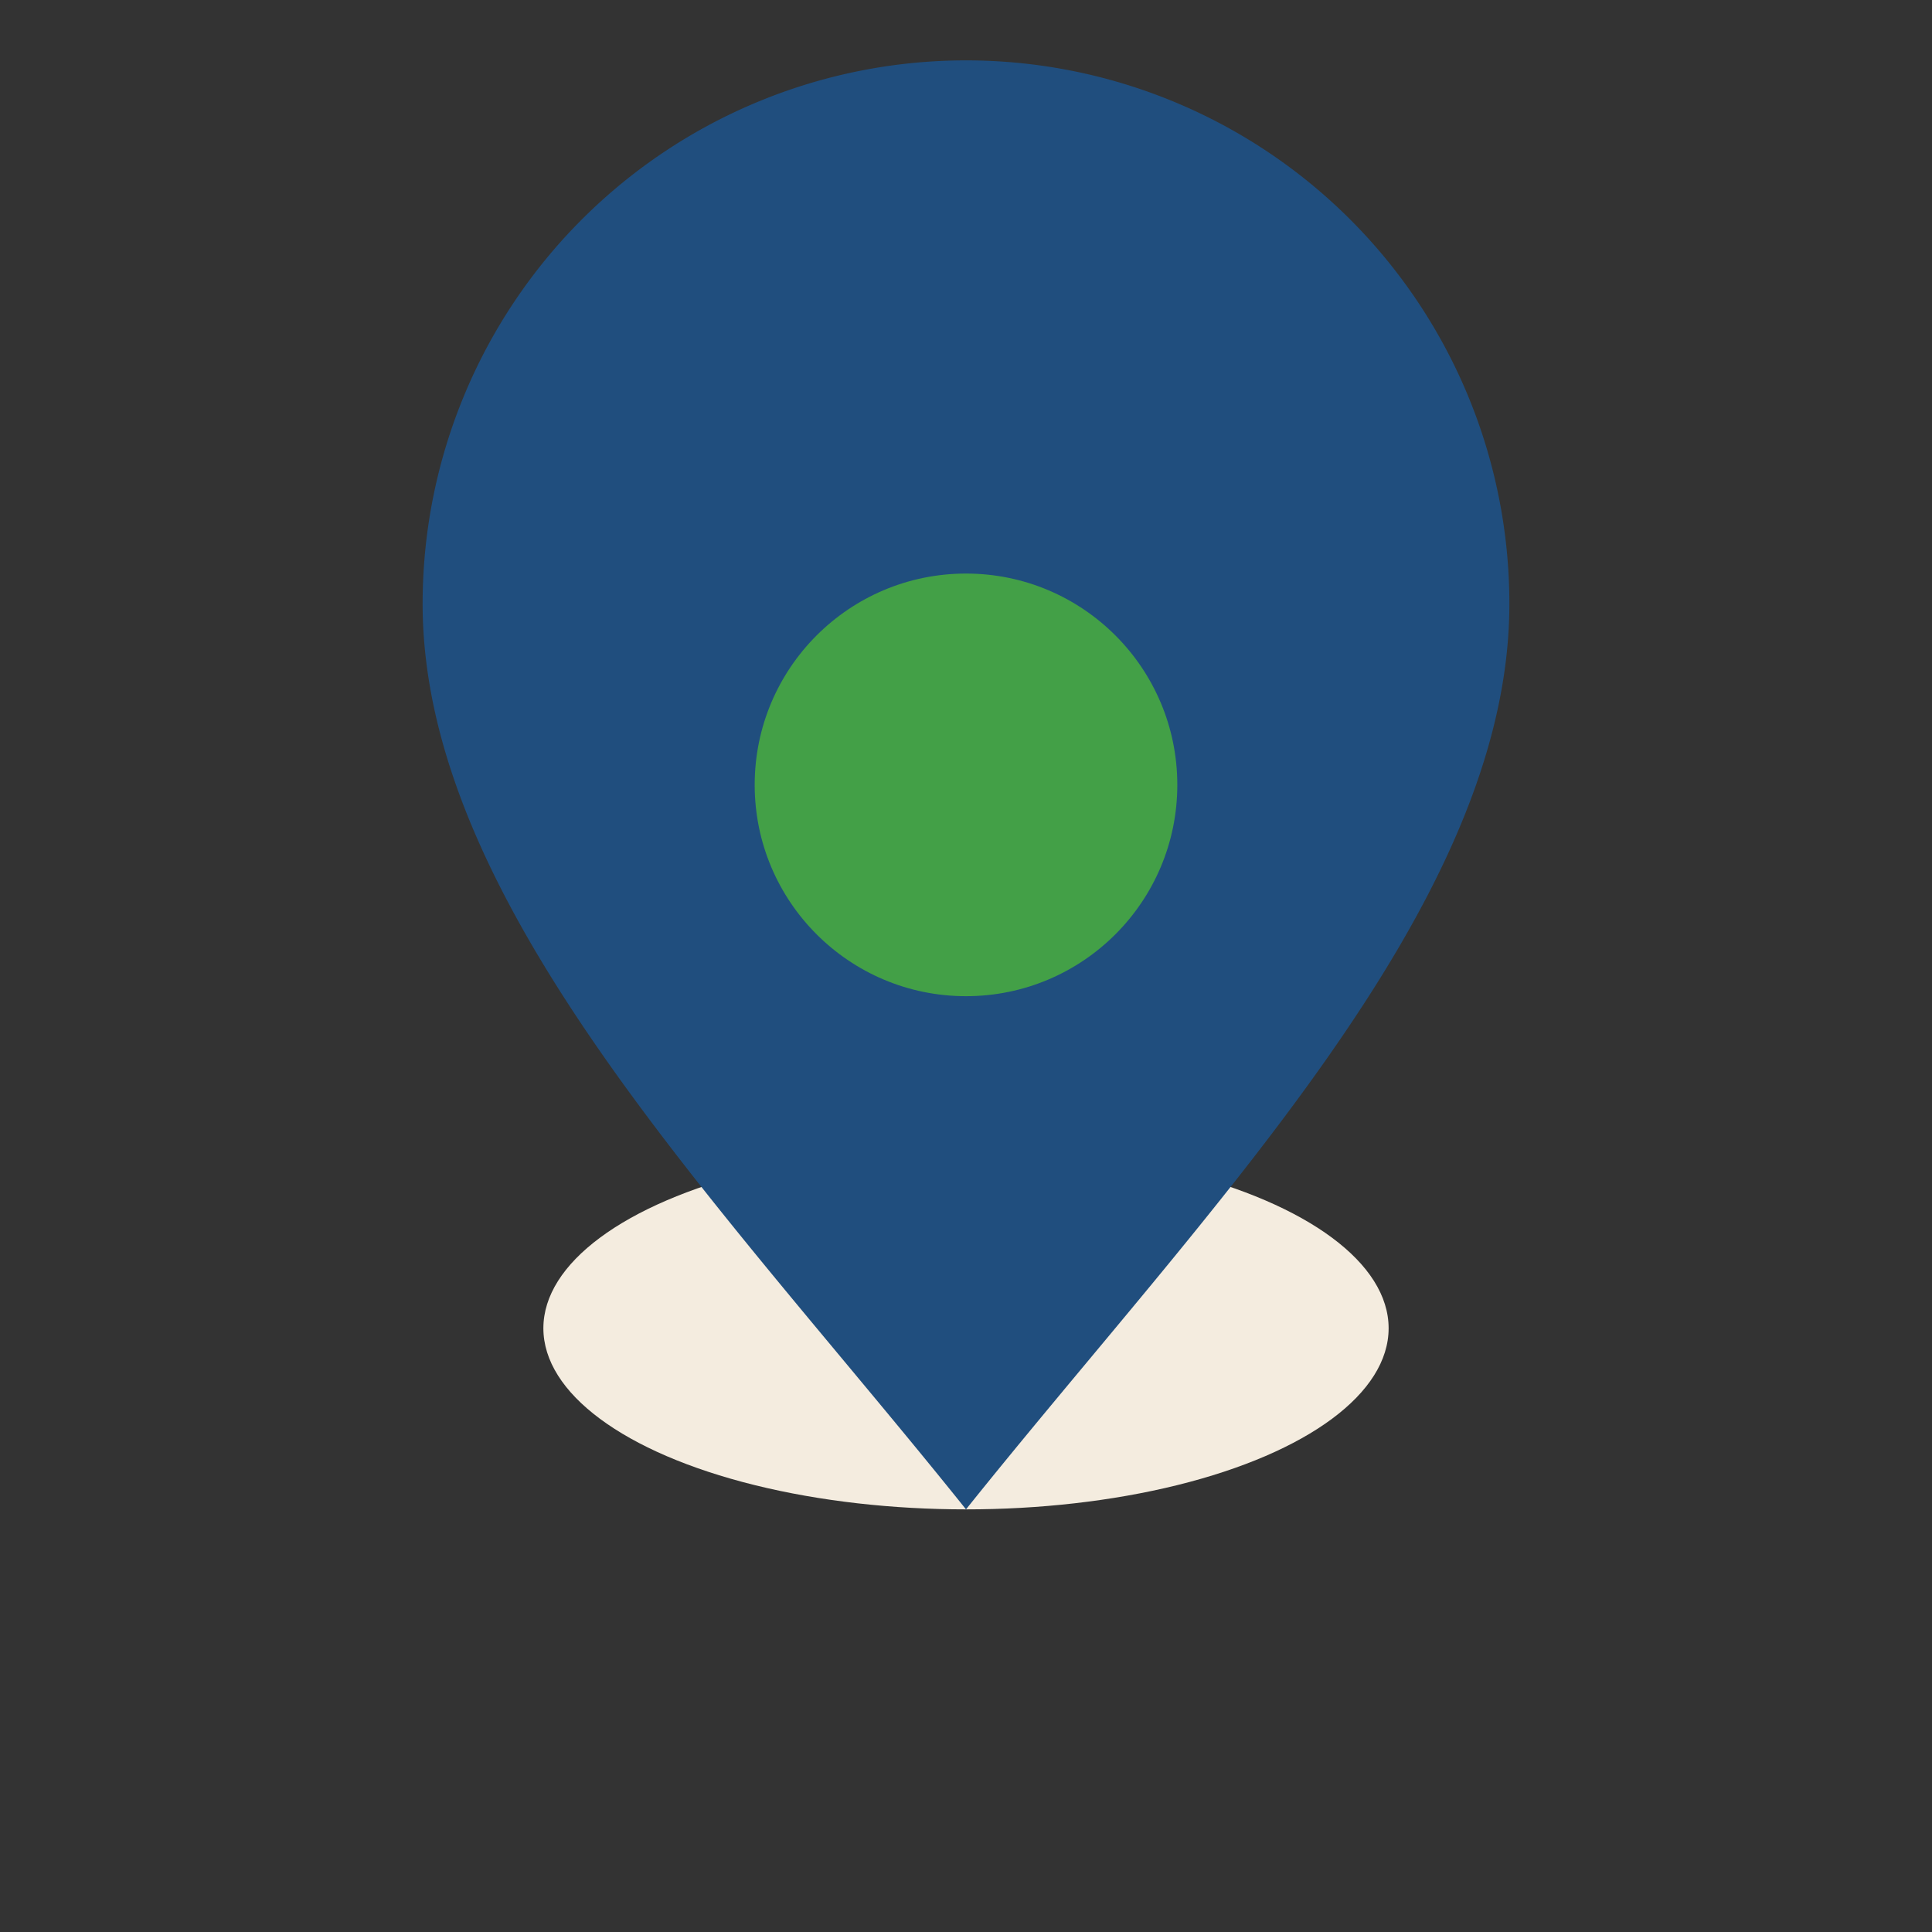
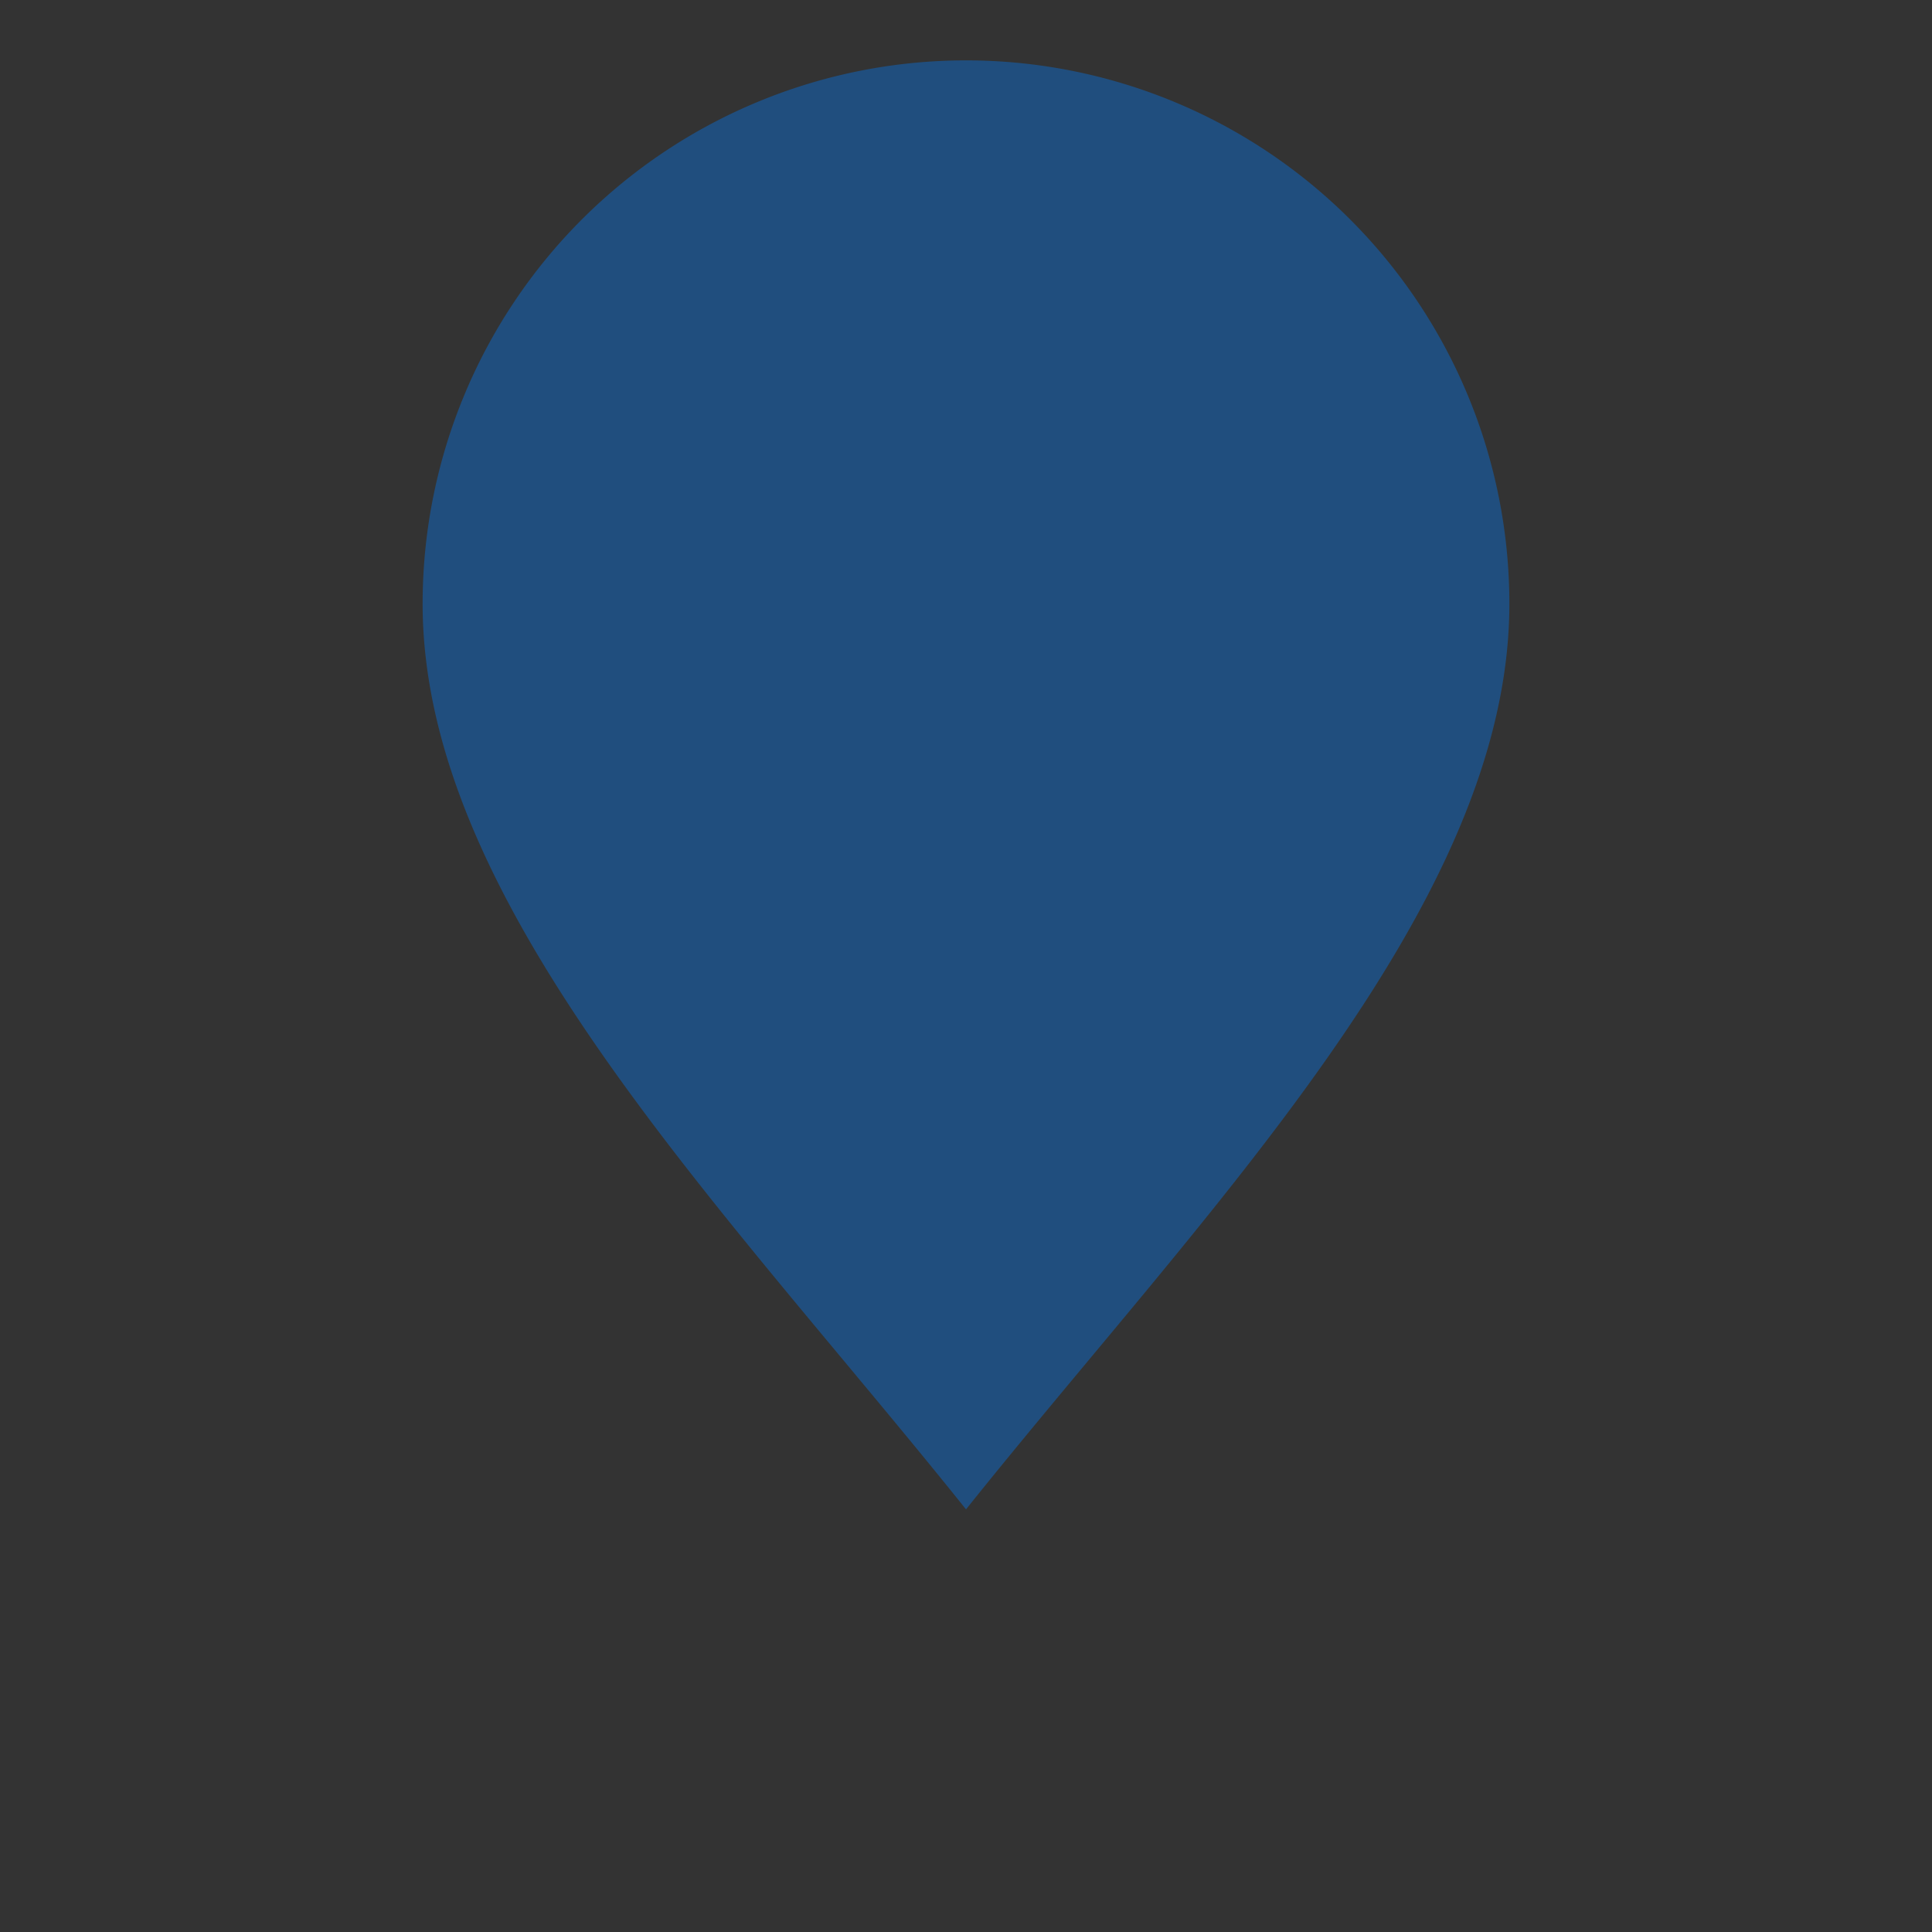
<svg xmlns="http://www.w3.org/2000/svg" width="32" height="32" viewBox="0 0 32 32">
  <rect x="0" y="0" width="32" height="32" fill="#333333" stroke="none" />
-   <ellipse cx="16" cy="22" rx="7" ry="3" fill="#F4ECDF" />
-   <path d="M16 25c4-5 9-10 9-15a9 9 0 0 0-18 0c0 5 5 10 9 15z" fill="#204E7E" />
-   <circle cx="16" cy="13" r="3.5" fill="#43A047" />
+   <path d="M16 25c4-5 9-10 9-15a9 9 0 0 0-18 0c0 5 5 10 9 15" fill="#204E7E" />
</svg>